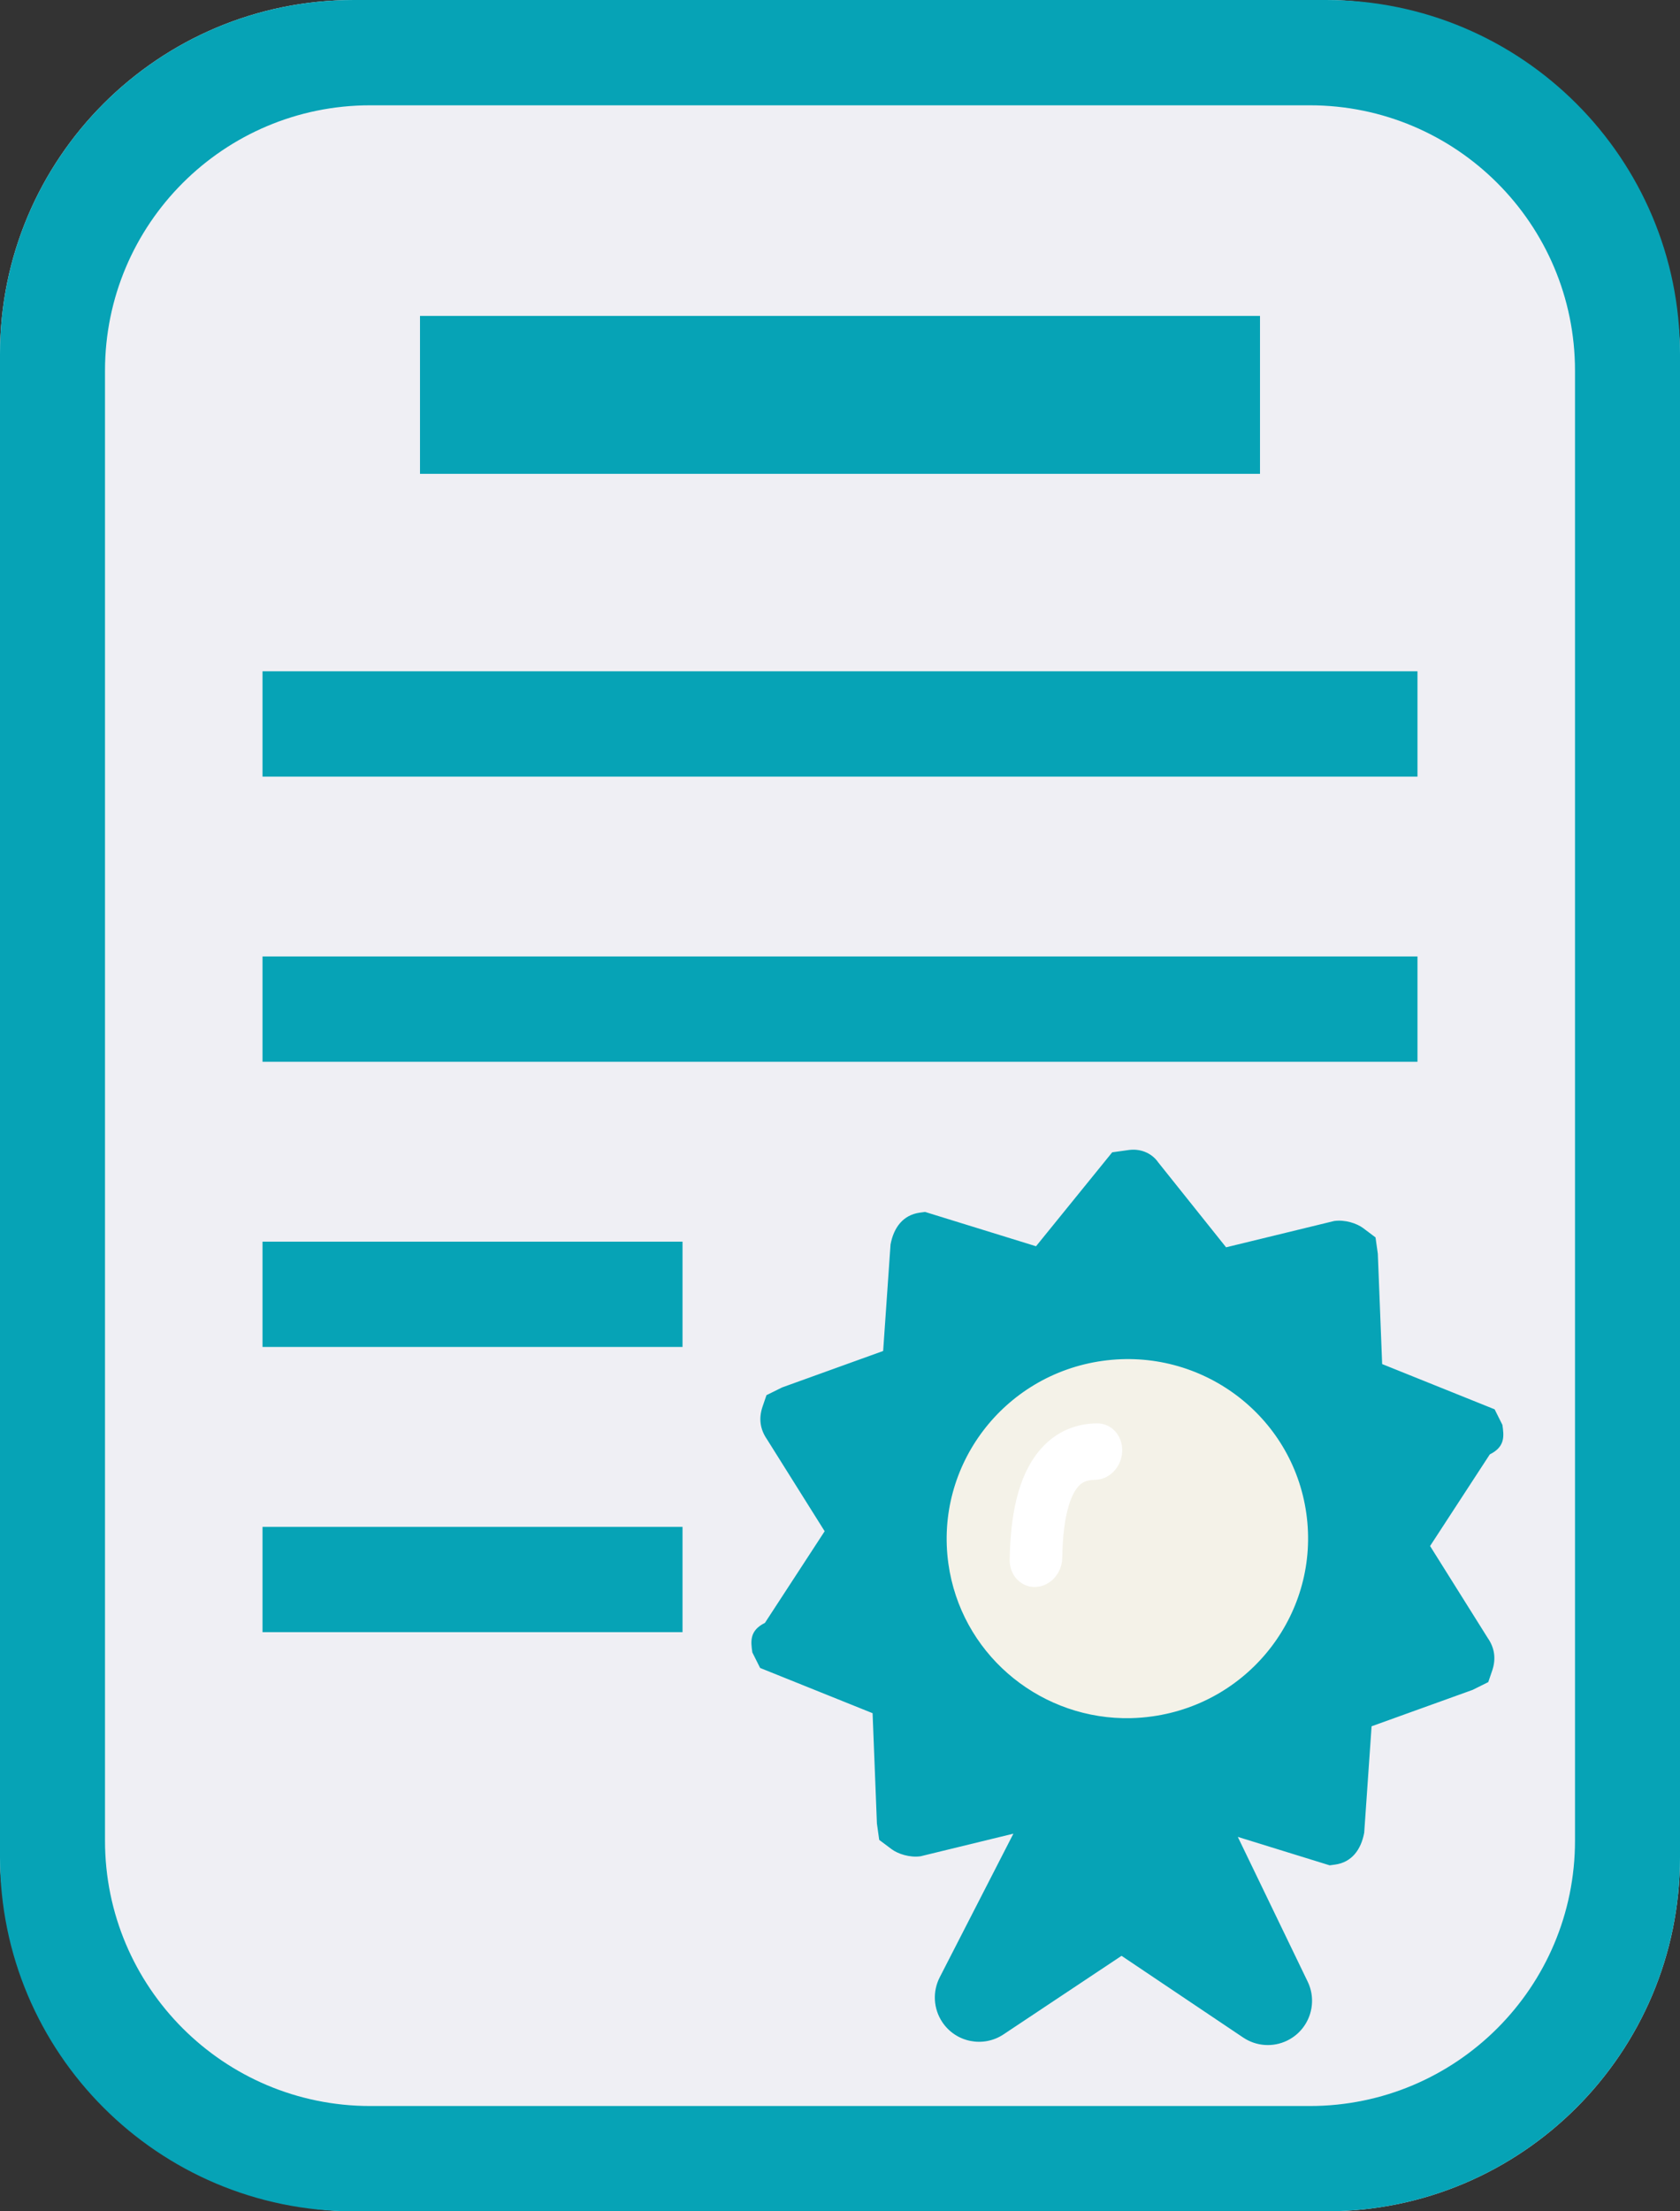
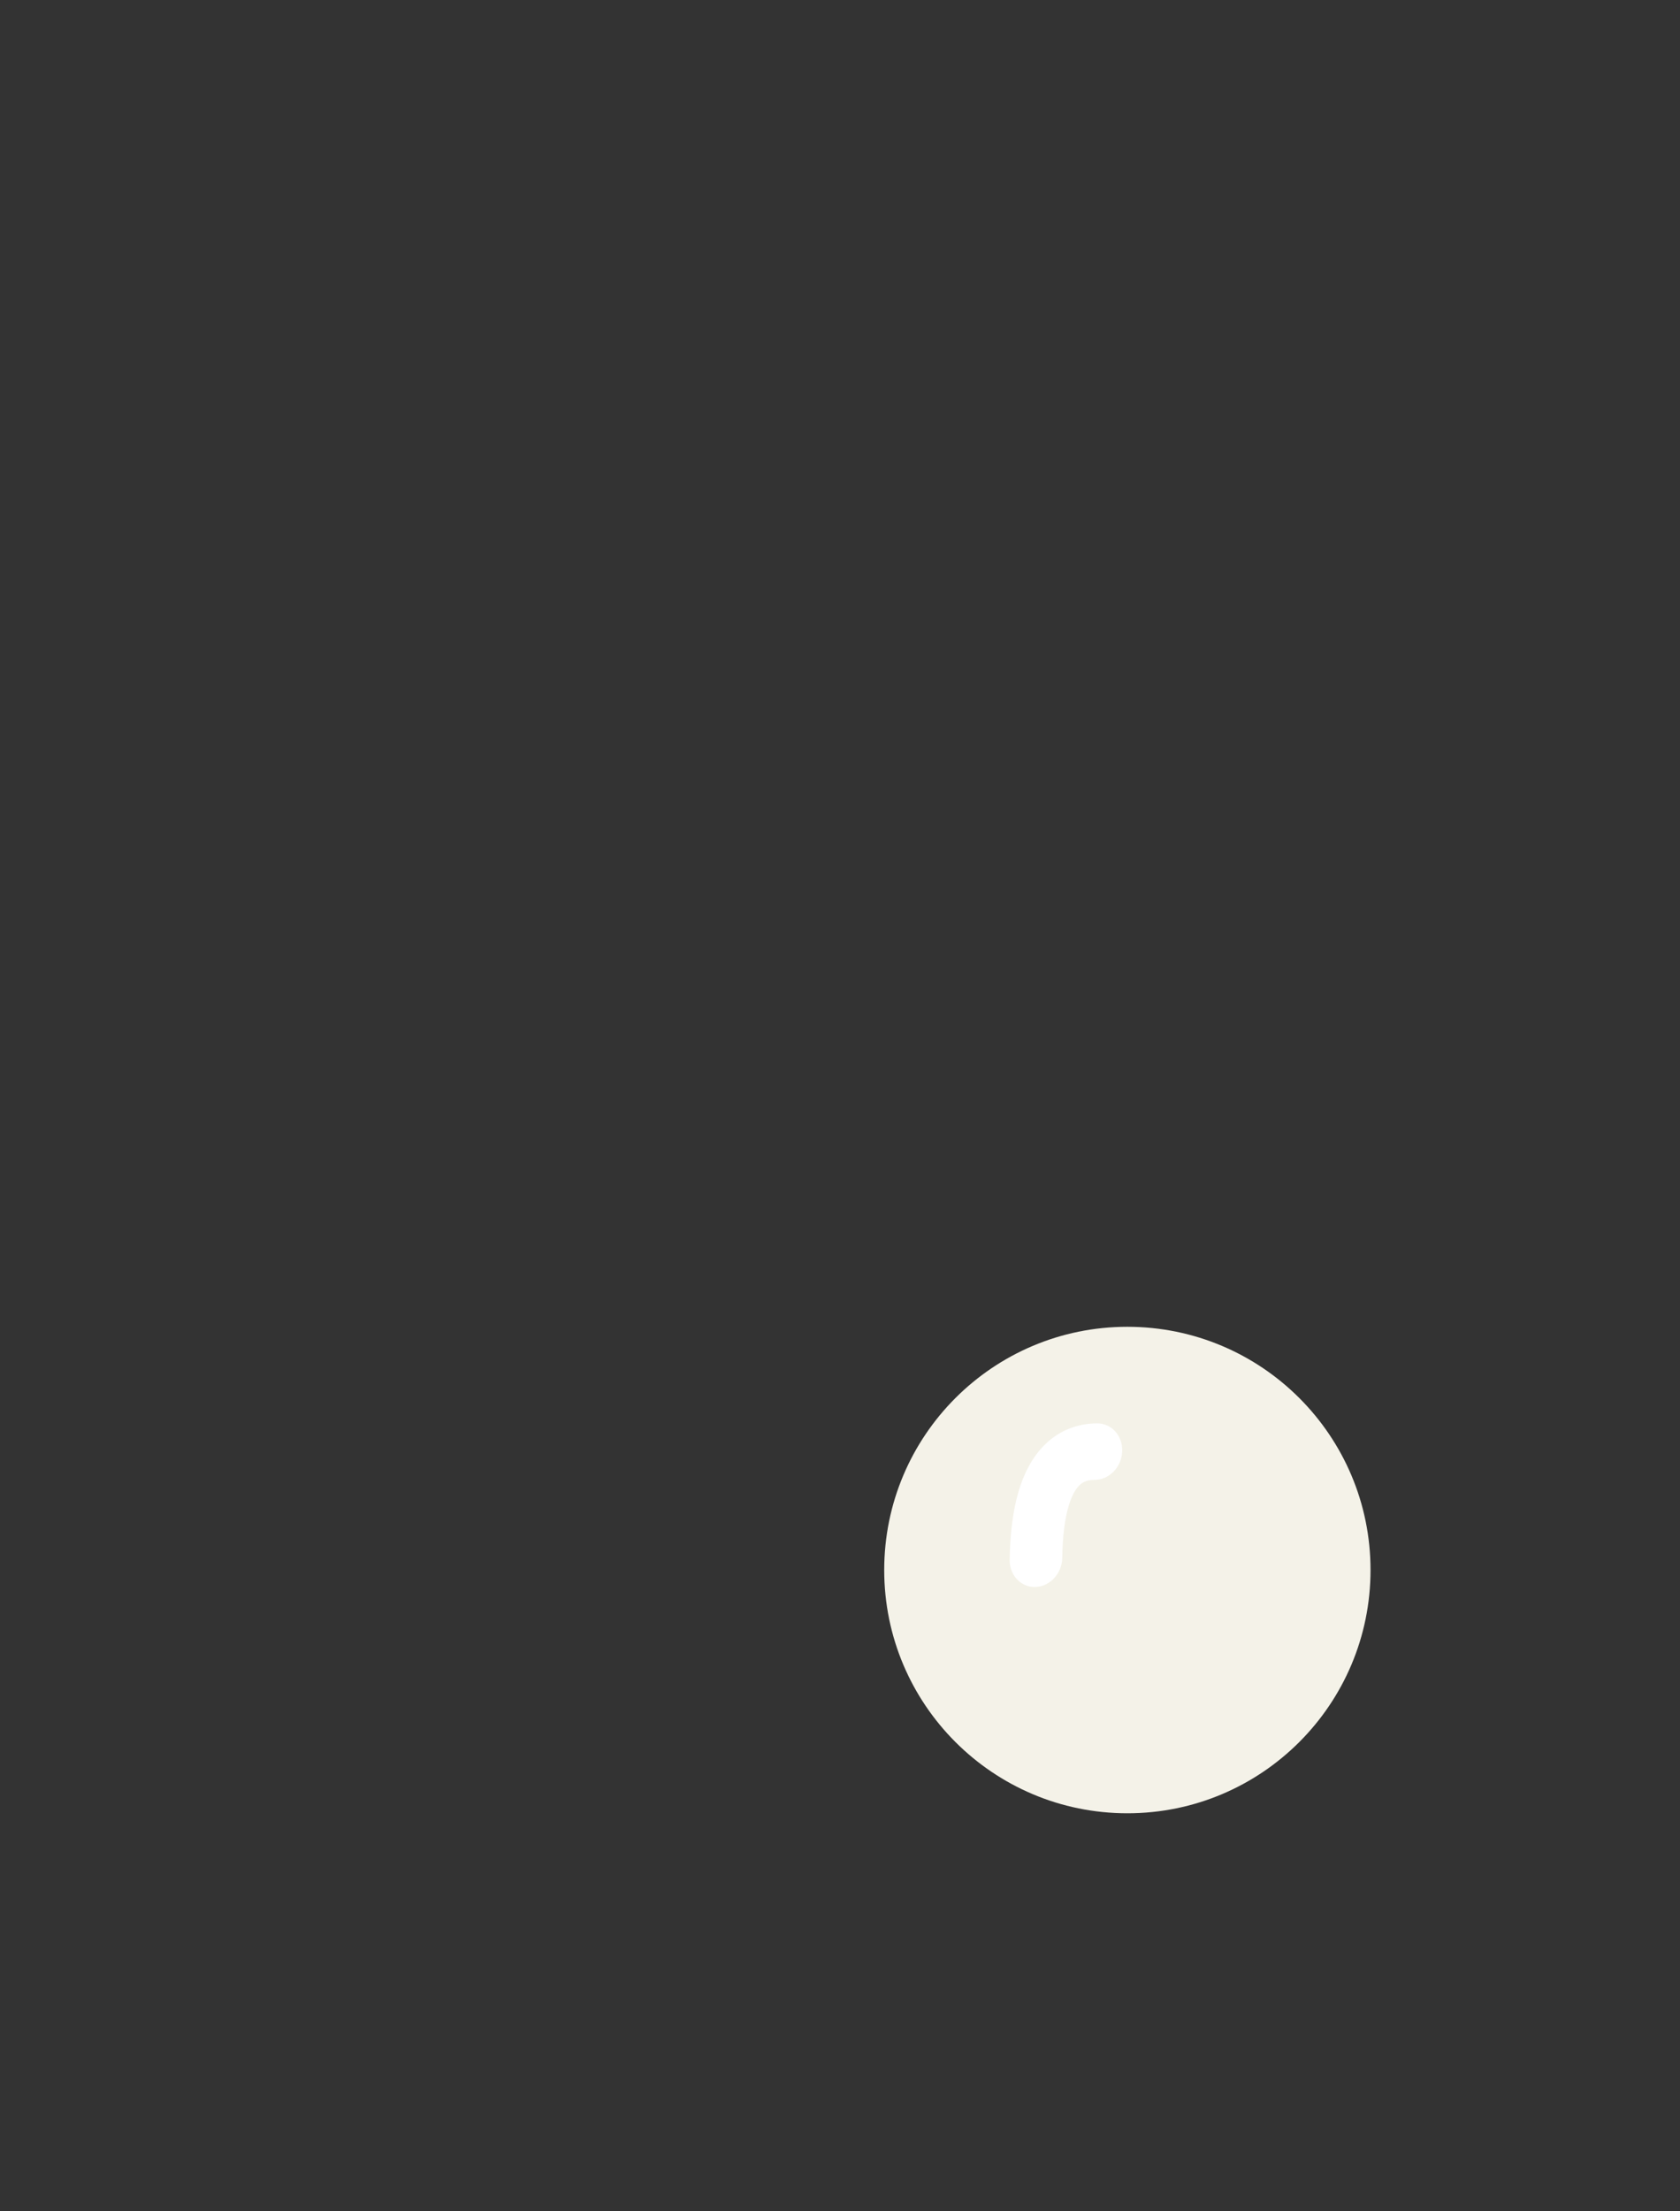
<svg xmlns="http://www.w3.org/2000/svg" width="38" height="50" viewBox="0 0 38 50">
  <rect x="0" y="0" width="38" height="50" fill="#333333" stroke="none" />
  <g fill="none">
-     <rect width="38" height="50" fill="#EFEFF4" rx="8" />
-     <path fill="#06A3B6" d="M8,0 L30,0 C34.418,0 38,3.582 38,8 L38,42 C38,46.418 34.418,50 30,50 L8,50 C3.582,50 0,46.418 0,42 L0,8 C0,3.582 3.582,0 8,0 Z M8.375,2.381 C5.061,2.381 2.375,5.067 2.375,8.381 L2.375,41.619 C2.375,44.933 5.061,47.619 8.375,47.619 L29.625,47.619 C32.939,47.619 35.625,44.933 35.625,41.619 L35.625,8.381 C35.625,5.067 32.939,2.381 29.625,2.381 L8.375,2.381 Z M9.5,7.143 L28.5,7.143 L28.5,10.714 L9.5,10.714 L9.5,7.143 Z M5.938,15.179 L32.062,15.179 L32.062,17.56 L5.938,17.56 L5.938,15.179 Z M5.938,21.627 L32.062,21.627 L32.062,24.008 L5.938,24.008 L5.938,21.627 Z M5.938,28.075 L15.438,28.075 L15.438,30.456 L5.938,30.456 L5.938,28.075 Z M5.938,34.524 L15.438,34.524 L15.438,36.905 L5.938,36.905 L5.938,34.524 Z" />
    <circle cx="25.5" cy="35.5" r="5.5" fill="#F4F2E8" />
    <path fill="#FFF" d="M23.821,36 C23.57,36 23.338,35.825 23.259,35.55 C22.925,34.396 22.914,33.526 23.227,32.893 C23.436,32.468 23.789,32.168 24.248,32.025 C24.563,31.926 24.888,32.125 24.977,32.466 C25.067,32.808 24.886,33.163 24.573,33.261 C24.374,33.323 24.304,33.422 24.265,33.501 C24.18,33.674 24.082,34.12 24.384,35.163 C24.482,35.501 24.309,35.863 23.999,35.969 C23.939,35.99 23.88,36 23.821,36 Z" transform="rotate(17 24 34)" />
-     <path fill="#06A3B6" d="M27.998,41.534 L29.578,44.806 C29.818,45.303 29.609,45.901 29.112,46.141 C28.792,46.296 28.415,46.269 28.12,46.071 L25.368,44.223 L22.699,45.999 C22.24,46.305 21.619,46.181 21.313,45.721 C21.112,45.419 21.09,45.033 21.255,44.71 L22.922,41.461 L20.823,41.972 C20.576,42.007 20.311,41.918 20.169,41.813 L19.887,41.602 L19.835,41.232 L19.737,38.737 L17.193,37.714 L17.017,37.362 C16.982,37.116 16.948,36.87 17.302,36.695 L18.653,34.623 L17.351,32.548 C17.192,32.319 17.158,32.073 17.247,31.809 L17.337,31.546 L17.691,31.371 L19.976,30.547 L20.143,28.14 C20.215,27.753 20.428,27.473 20.8,27.42 L20.924,27.403 L23.434,28.179 L25.157,26.055 L25.529,26.003 C25.776,25.968 26.041,26.056 26.2,26.285 L27.733,28.203 L30.177,27.608 C30.424,27.573 30.689,27.662 30.831,27.767 L31.113,27.979 L31.165,28.348 L31.263,30.843 L33.807,31.866 L33.983,32.218 C34.018,32.464 34.052,32.71 33.698,32.885 L32.347,34.957 L33.649,37.033 C33.808,37.261 33.842,37.507 33.753,37.771 L33.663,38.034 L33.309,38.21 L31.024,39.033 L30.857,41.44 C30.785,41.827 30.572,42.108 30.2,42.16 L30.076,42.177 L27.998,41.534 Z M25.581,38.849 C25.741,38.845 25.902,38.832 26.065,38.809 C28.3,38.495 29.86,36.441 29.548,34.221 C29.236,32.001 27.171,30.457 24.935,30.771 C22.7,31.085 21.14,33.139 21.452,35.359 C21.733,37.354 23.43,38.804 25.394,38.849 L25.581,38.849 Z" />
  </g>
</svg>